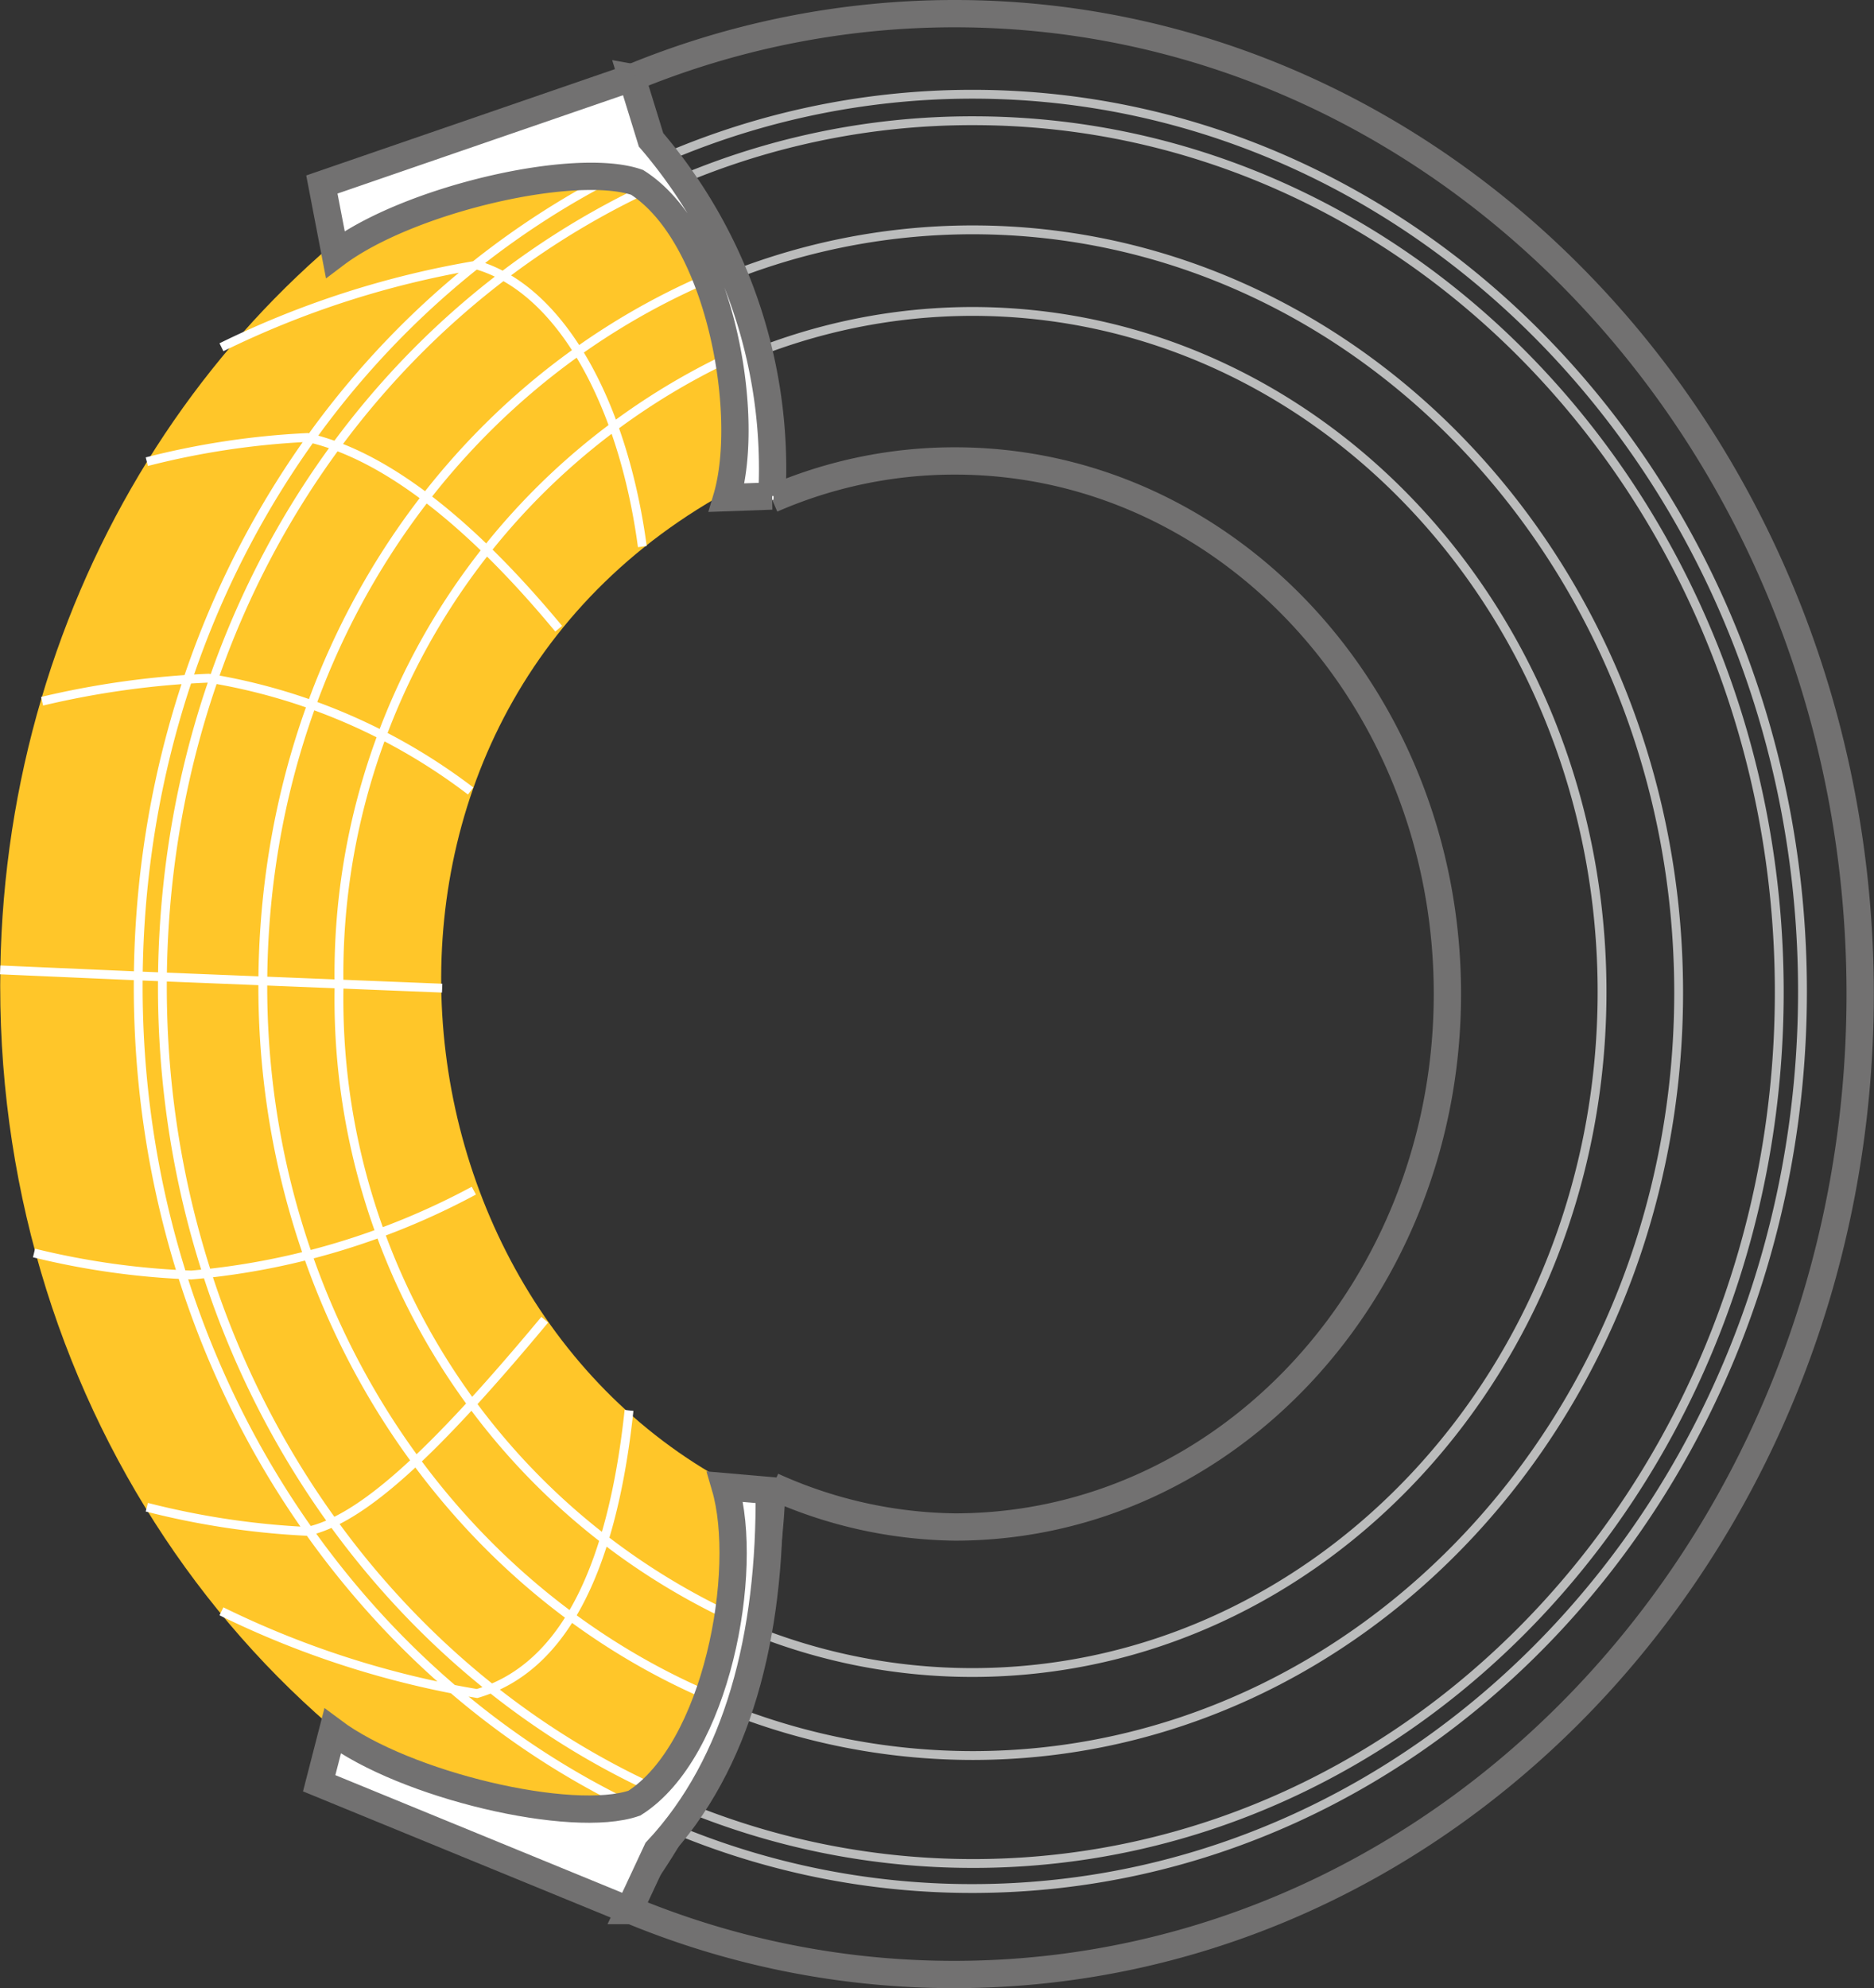
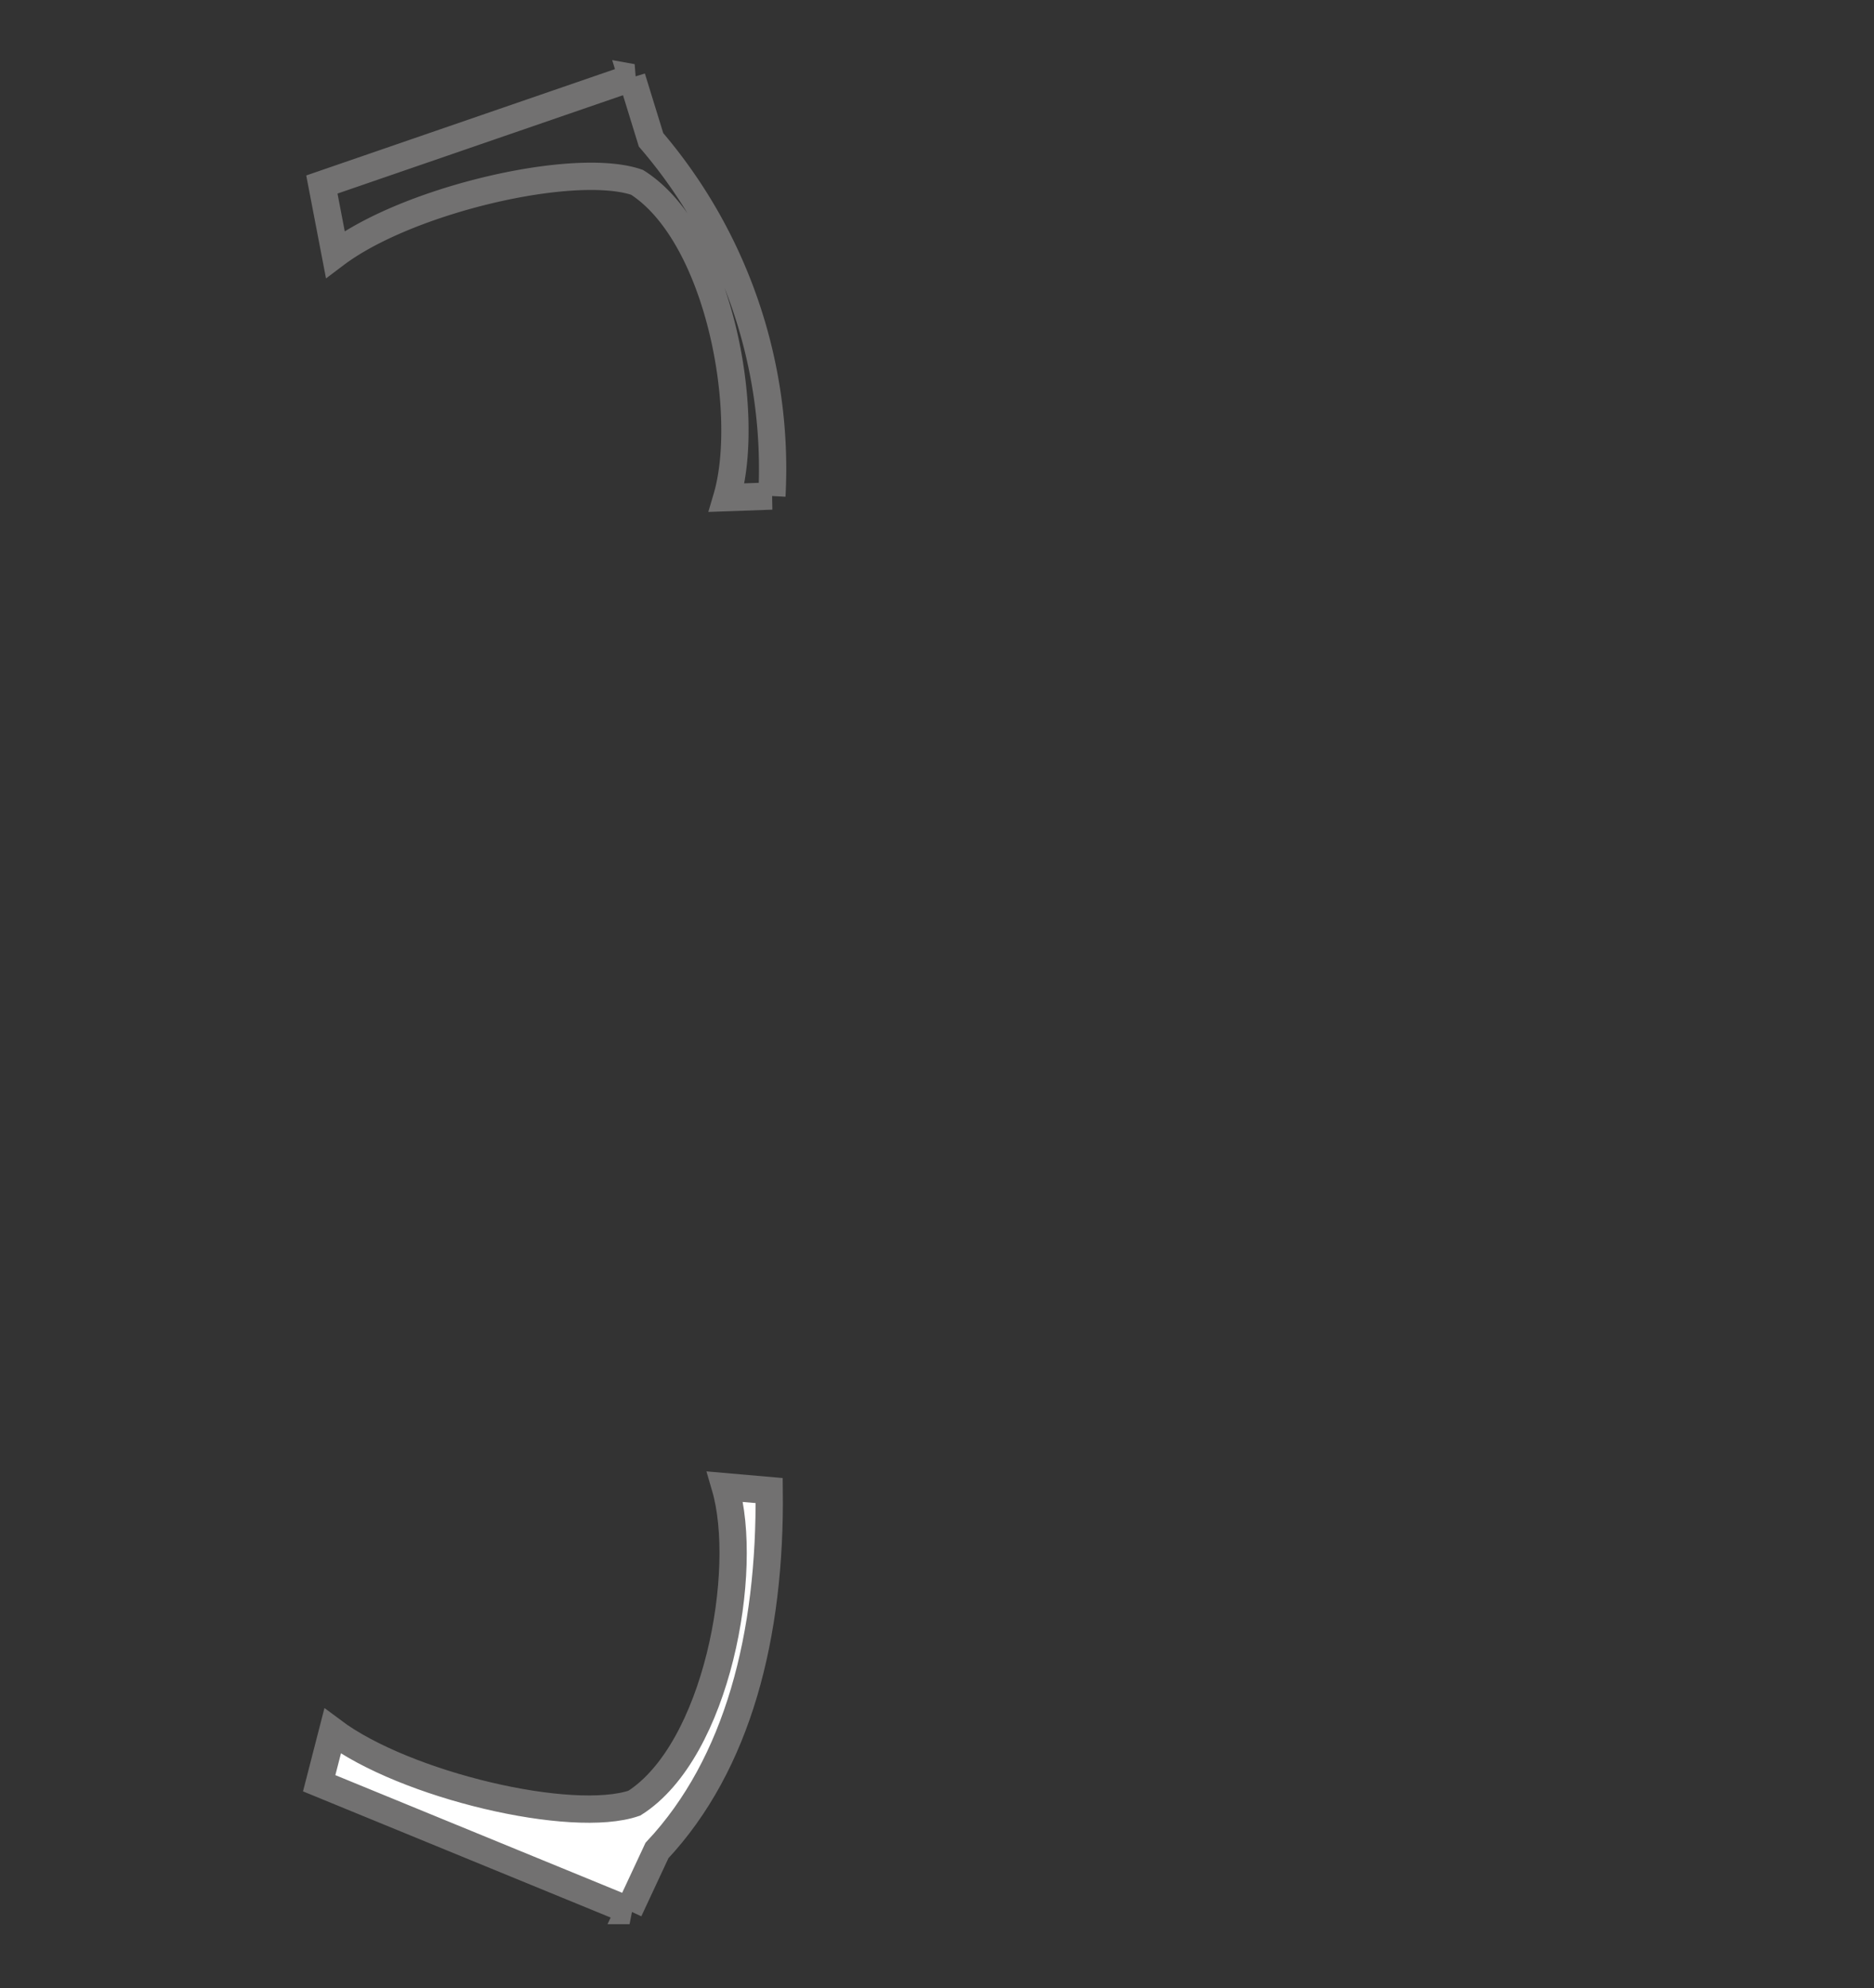
<svg xmlns="http://www.w3.org/2000/svg" width="48.761" height="51.71" viewBox="0 0 48.761 51.71">
  <rect x="0" y="0" width="48.761" height="51.71" fill="#333333" stroke="none" />
  <g id="equal-casing-icon" transform="translate(0.005 0.005)">
    <g id="Group_34" data-name="Group 34" transform="translate(0 0.35)">
-       <path id="Path_43" data-name="Path 43" d="M16.055,48.282C6.763,45.18,0,35.819,0,24.766,0,14.972,5.31,6.5,12.995,2.55l3.8.14q2.431,2.976,2.878,8.831c-11.6,5.631-10.158,21.56-.265,26.408l-.81,5.827-2.557,4.527Z" transform="translate(0 0.524)" fill="#ffc629" />
-       <path id="Path_44" data-name="Path 44" d="M0,24.125l3.521.154L11.5,24.6M.88,31.488a20.188,20.188,0,0,0,4.094.573,18.971,18.971,0,0,0,7.35-2.194M1.09,17.138a22.8,22.8,0,0,1,4.332-.6,15.277,15.277,0,0,1,6.819,2.934M3.815,38.1a20.789,20.789,0,0,0,4.178.629c1.383-.307,3.2-1.928,6.176-5.505M3.815,10.907a20.789,20.789,0,0,1,4.178-.629c1.383.307,3.577,1.4,6.539,4.974M5.757,40.808a24.084,24.084,0,0,0,6.651,2.138q3.27-.964,3.954-7.364M5.757,7.931a24.085,24.085,0,0,1,6.651-2.138c2.18.643,3.8,3.591,4.3,7.322m.768,32.514C9.711,42.3,4.22,34.129,4.22,24.572S9.585,7.022,17.214,3.627m1.551,39.515C11.793,40.319,6.833,33.067,6.833,24.558S11.611,9.062,18.4,6.142m.768,34.876A17.739,17.739,0,0,1,8.817,24.558,17.739,17.739,0,0,1,19.17,8.1M16.921,46.1C9.1,42.6,3.591,34.269,3.591,24.558S9,6.673,16.711,3.11" transform="translate(0 0.746)" fill="none" stroke="#fff" stroke-miterlimit="3.86" stroke-width="0.23" />
-       <path id="Path_45" data-name="Path 45" d="M12.551,4.239a19.482,19.482,0,0,1,7.992-1.7c11.583,0,20.973,10.144,20.973,22.664s-9.39,22.664-20.973,22.664a19.637,19.637,0,0,1-7.727-1.579m.908-39.5a17.141,17.141,0,0,1,6.8-1.411c10.144,0,18.374,8.887,18.374,19.841s-8.23,19.841-18.374,19.841A17.248,17.248,0,0,1,14.074,43.8m.405-35.057a15.393,15.393,0,0,1,6.036-1.244c9.054,0,16.39,7.922,16.39,17.7S29.57,42.9,20.515,42.9a15.29,15.29,0,0,1-6.036-1.244M12.02,3.722a20.243,20.243,0,0,1,8.5-1.872c11.933,0,21.6,10.452,21.6,23.334s-9.669,23.334-21.6,23.334a20.065,20.065,0,0,1-8.272-1.775" transform="translate(4.775 0.246)" fill="none" stroke="#bbbcbc" stroke-miterlimit="3.86" stroke-width="0.23" />
-       <path id="Path_46" data-name="Path 46" d="M11.808,2.027A22.053,22.053,0,0,1,20.233.35C33.255.35,43.8,11.766,43.8,25.85s-10.549,25.5-23.572,25.5a21.976,21.976,0,0,1-8.663-1.775A18.881,18.881,0,0,0,15.482,38.7m0-25.724a11.874,11.874,0,0,1,4.765-.992c7.084,0,12.813,6.2,12.813,13.861S27.317,39.711,20.247,39.711A11.809,11.809,0,0,1,15.5,38.649" transform="translate(4.596 -0.35)" fill="none" stroke="#727171" stroke-miterlimit="3.86" stroke-width="0.71" />
-       <path id="Path_47" data-name="Path 47" d="M14.092,1.514,5.96,4.308l.349,1.83c1.9-1.425,6.26-2.445,7.908-1.886,2.166,1.383,3.018,6.106,2.375,8.286h1.16a13.391,13.391,0,0,0-3.172-9.4l-.5-1.635Z" transform="translate(2.368 0.107)" fill="#fff" />
      <path id="Path_48" data-name="Path 48" d="M14.066,1.54,5.99,4.321l.349,1.816c1.886-1.425,6.232-2.431,7.853-1.872,2.152,1.369,2.976,6.022,2.333,8.2l1.174-.042a13.145,13.145,0,0,0-3.144-9.264l-.5-1.621Z" transform="translate(2.38 0.123)" fill="none" stroke="#727171" stroke-miterlimit="3.86" stroke-width="0.71" />
      <path id="Path_49" data-name="Path 49" d="M14.042,38.848,5.91,35.509l.349-1.369c1.9,1.425,6.26,2.459,7.908,1.886,2.166-1.383,3.018-6.106,2.375-8.286H17.7c.042,3.787-.81,7.266-2.934,9.543l-.741,1.565Z" transform="translate(2.348 10.531)" fill="#fff" />
      <path id="Path_50" data-name="Path 50" d="M14.016,38.794,5.94,35.483l.349-1.355c1.886,1.411,6.232,2.431,7.853,1.872,2.152-1.369,3-6.05,2.361-8.23l1.146.1c.042,3.759-.81,7.112-2.92,9.362L14,38.794Z" transform="translate(2.36 10.543)" fill="none" stroke="#727171" stroke-miterlimit="3.86" stroke-width="0.71" />
    </g>
  </g>
</svg>